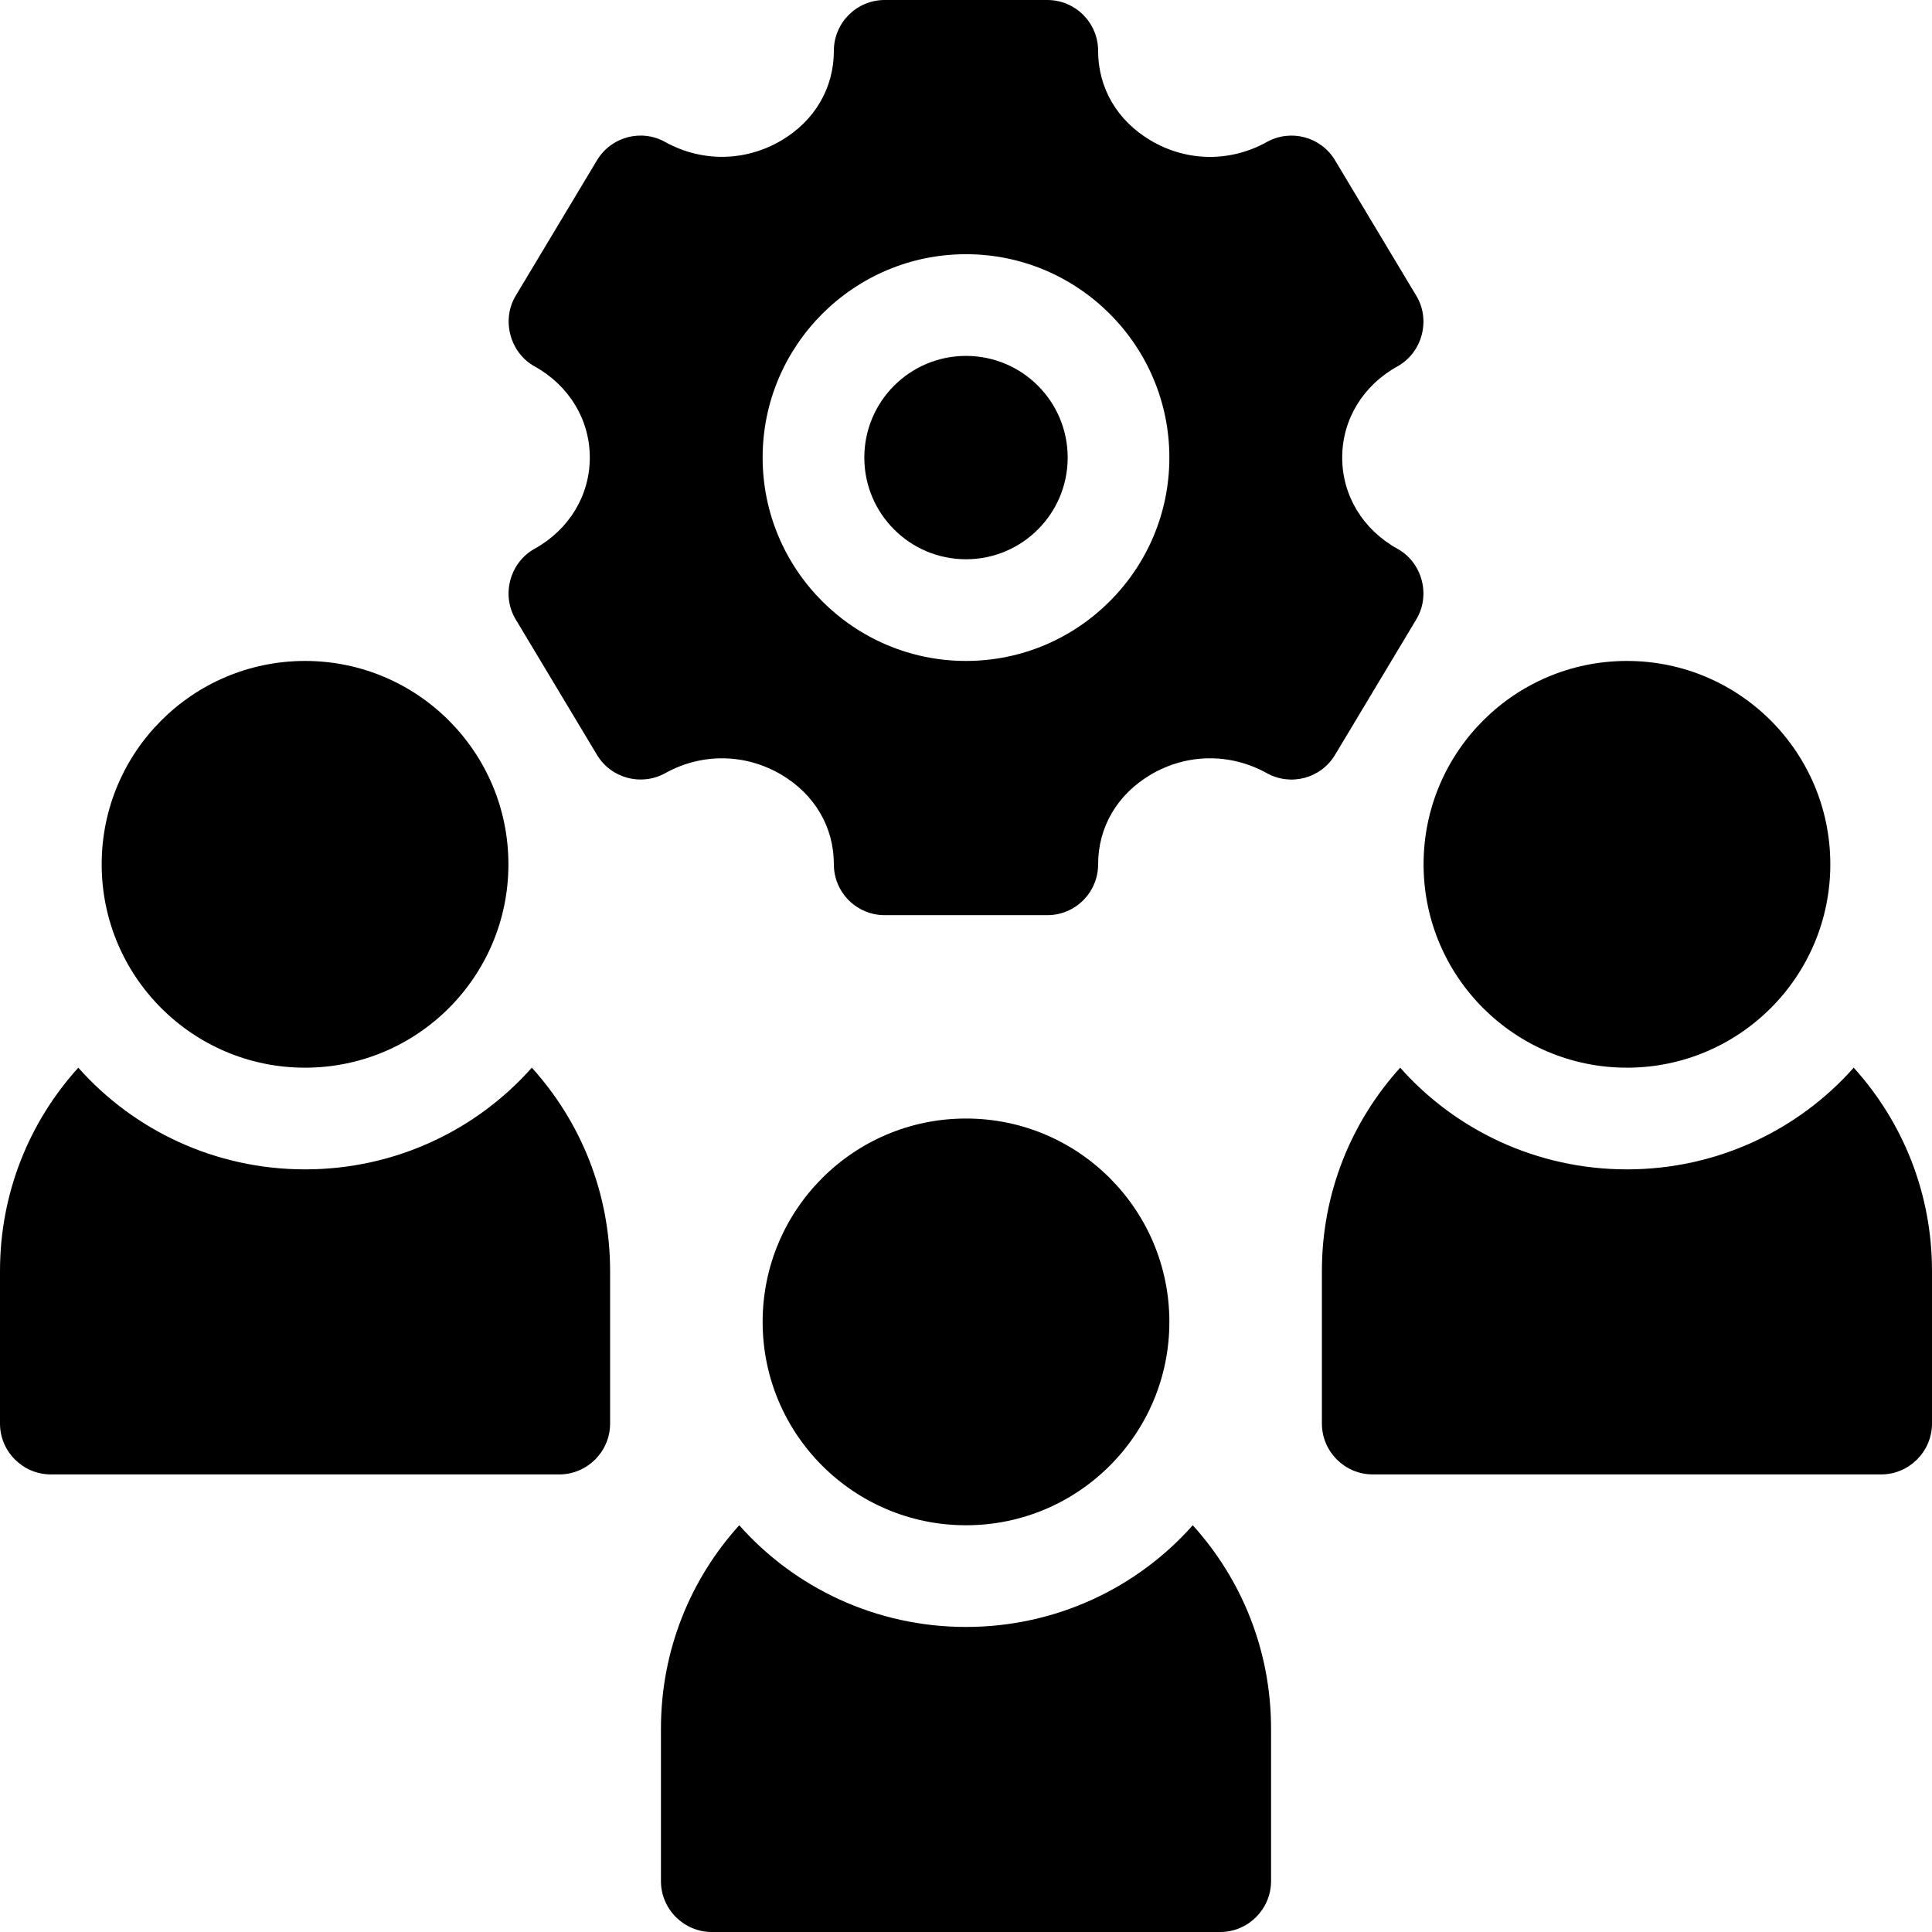
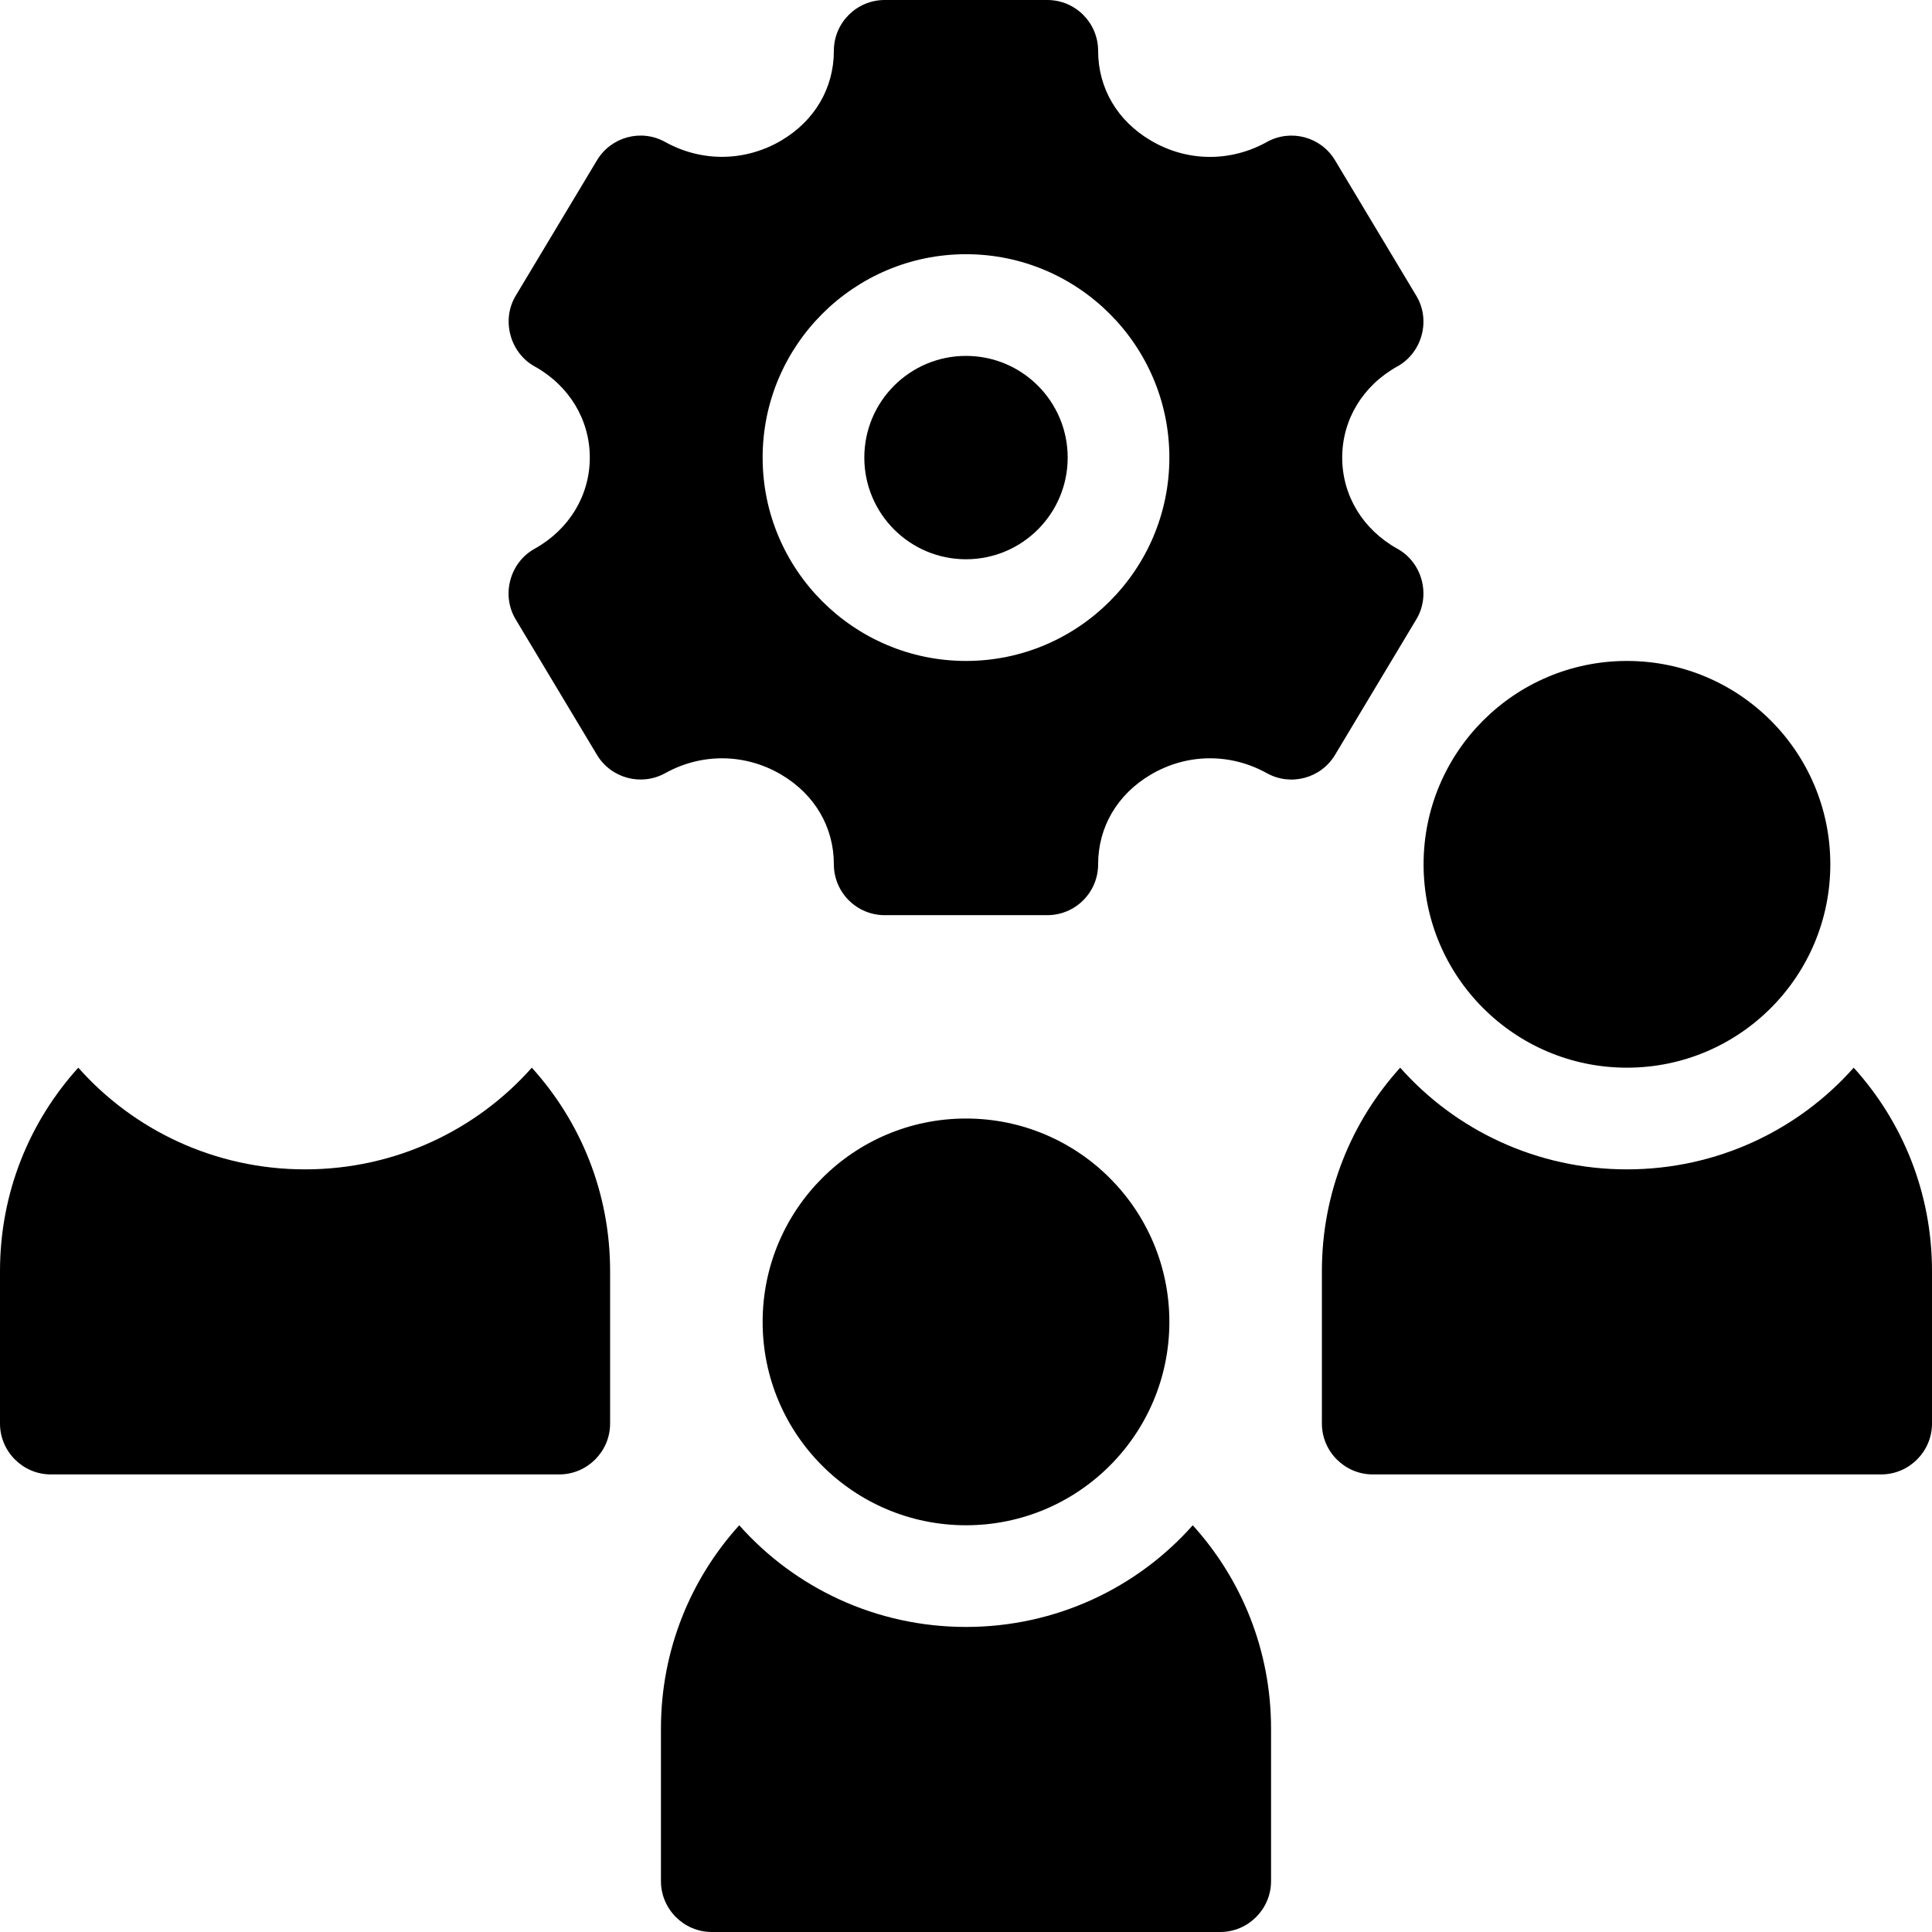
<svg xmlns="http://www.w3.org/2000/svg" height="1748.0" preserveAspectRatio="xMidYMid meet" version="1.0" viewBox="376.0 376.0 1748.0 1748.0" width="1748.0" zoomAndPan="magnify">
  <g id="change1_1">
    <circle cx="1250" cy="790" r="92" />
    <path d="M1657.441,936.355c13.22-22.039,5.335-51.43-17.115-63.856 c-31.311-17.385-49.953-48.224-49.953-82.499c0-34.275,18.642-65.113,49.951-82.498 c22.435-12.457,30.371-41.845,17.117-63.857l-73.537-122.592c-12.713-21.293-40.025-28.638-61.768-16.554 c-33.107,18.396-72.324,17.924-104.893-1.325c-30.322-17.834-47.707-47.415-47.707-81.174 c0-25.403-20.574-46-46-46h-147.097c-25.403,0-46,20.597-46,46c0,33.759-17.385,63.362-47.685,81.196 c-32.613,19.114-71.785,19.631-104.87,1.303c-21.675-12.129-49.01-4.739-61.768,16.531 c0,0-73.38,122.292-73.559,122.591c-13.146,21.908-5.134,51.565,17.115,63.879 c31.288,17.385,49.953,48.224,49.953,82.499c0,34.275-18.664,65.113-49.951,82.498 c-22.438,12.468-30.35,41.857-17.117,63.88l73.56,122.592 c12.758,21.226,40.025,28.57,61.79,16.531c33.018-18.328,72.257-17.856,104.825,1.28 c30.322,17.856,47.707,47.438,47.707,81.219c0,25.403,20.597,46,46,46h147.097c25.426,0,46-20.597,46-46 c0-33.759,17.385-63.362,47.707-81.196c32.523-19.159,71.695-19.676,104.893-1.303 c21.742,12.106,49.055,4.694,61.768-16.554C1583.904,1058.947,1657.312,936.571,1657.441,936.355z M1250,974 c-101.456,0-184-82.544-184-184s82.544-184,184-184c101.479,0,184,82.544,184,184S1351.479,974,1250,974z" />
    <path d="M652,1434c-81.421,0-155.02-35.421-205.161-92C402.681,1390.76,376,1455.158,376,1526v138 c0,25.299,20.701,46,46,46h460c25.299,0,46-20.701,46-46v-138c0-70.842-26.681-135.24-70.839-184 C807.02,1398.579,733.421,1434,652,1434z" />
-     <circle cx="652" cy="1158" r="184" />
    <path d="M2053.161,1342c-50.141,56.579-123.74,92-205.161,92s-155.02-35.421-205.161-92 C1598.681,1390.76,1572,1455.158,1572,1526v138c0,25.299,20.701,46,46,46h460c25.299,0,46-20.701,46-46v-138 C2124,1455.158,2097.319,1390.76,2053.161,1342z" />
    <circle cx="1848" cy="1158" r="184" />
    <path d="M1250,1848c-81.421,0-155.02-35.421-205.161-92C1000.681,1804.76,974,1869.158,974,1940v138 c0,25.299,20.701,46,46,46h460c25.299,0,46-20.701,46-46v-138c0-70.842-26.681-135.24-70.839-184 C1405.02,1812.579,1331.421,1848,1250,1848z" />
    <circle cx="1250" cy="1572" r="184" />
  </g>
</svg>